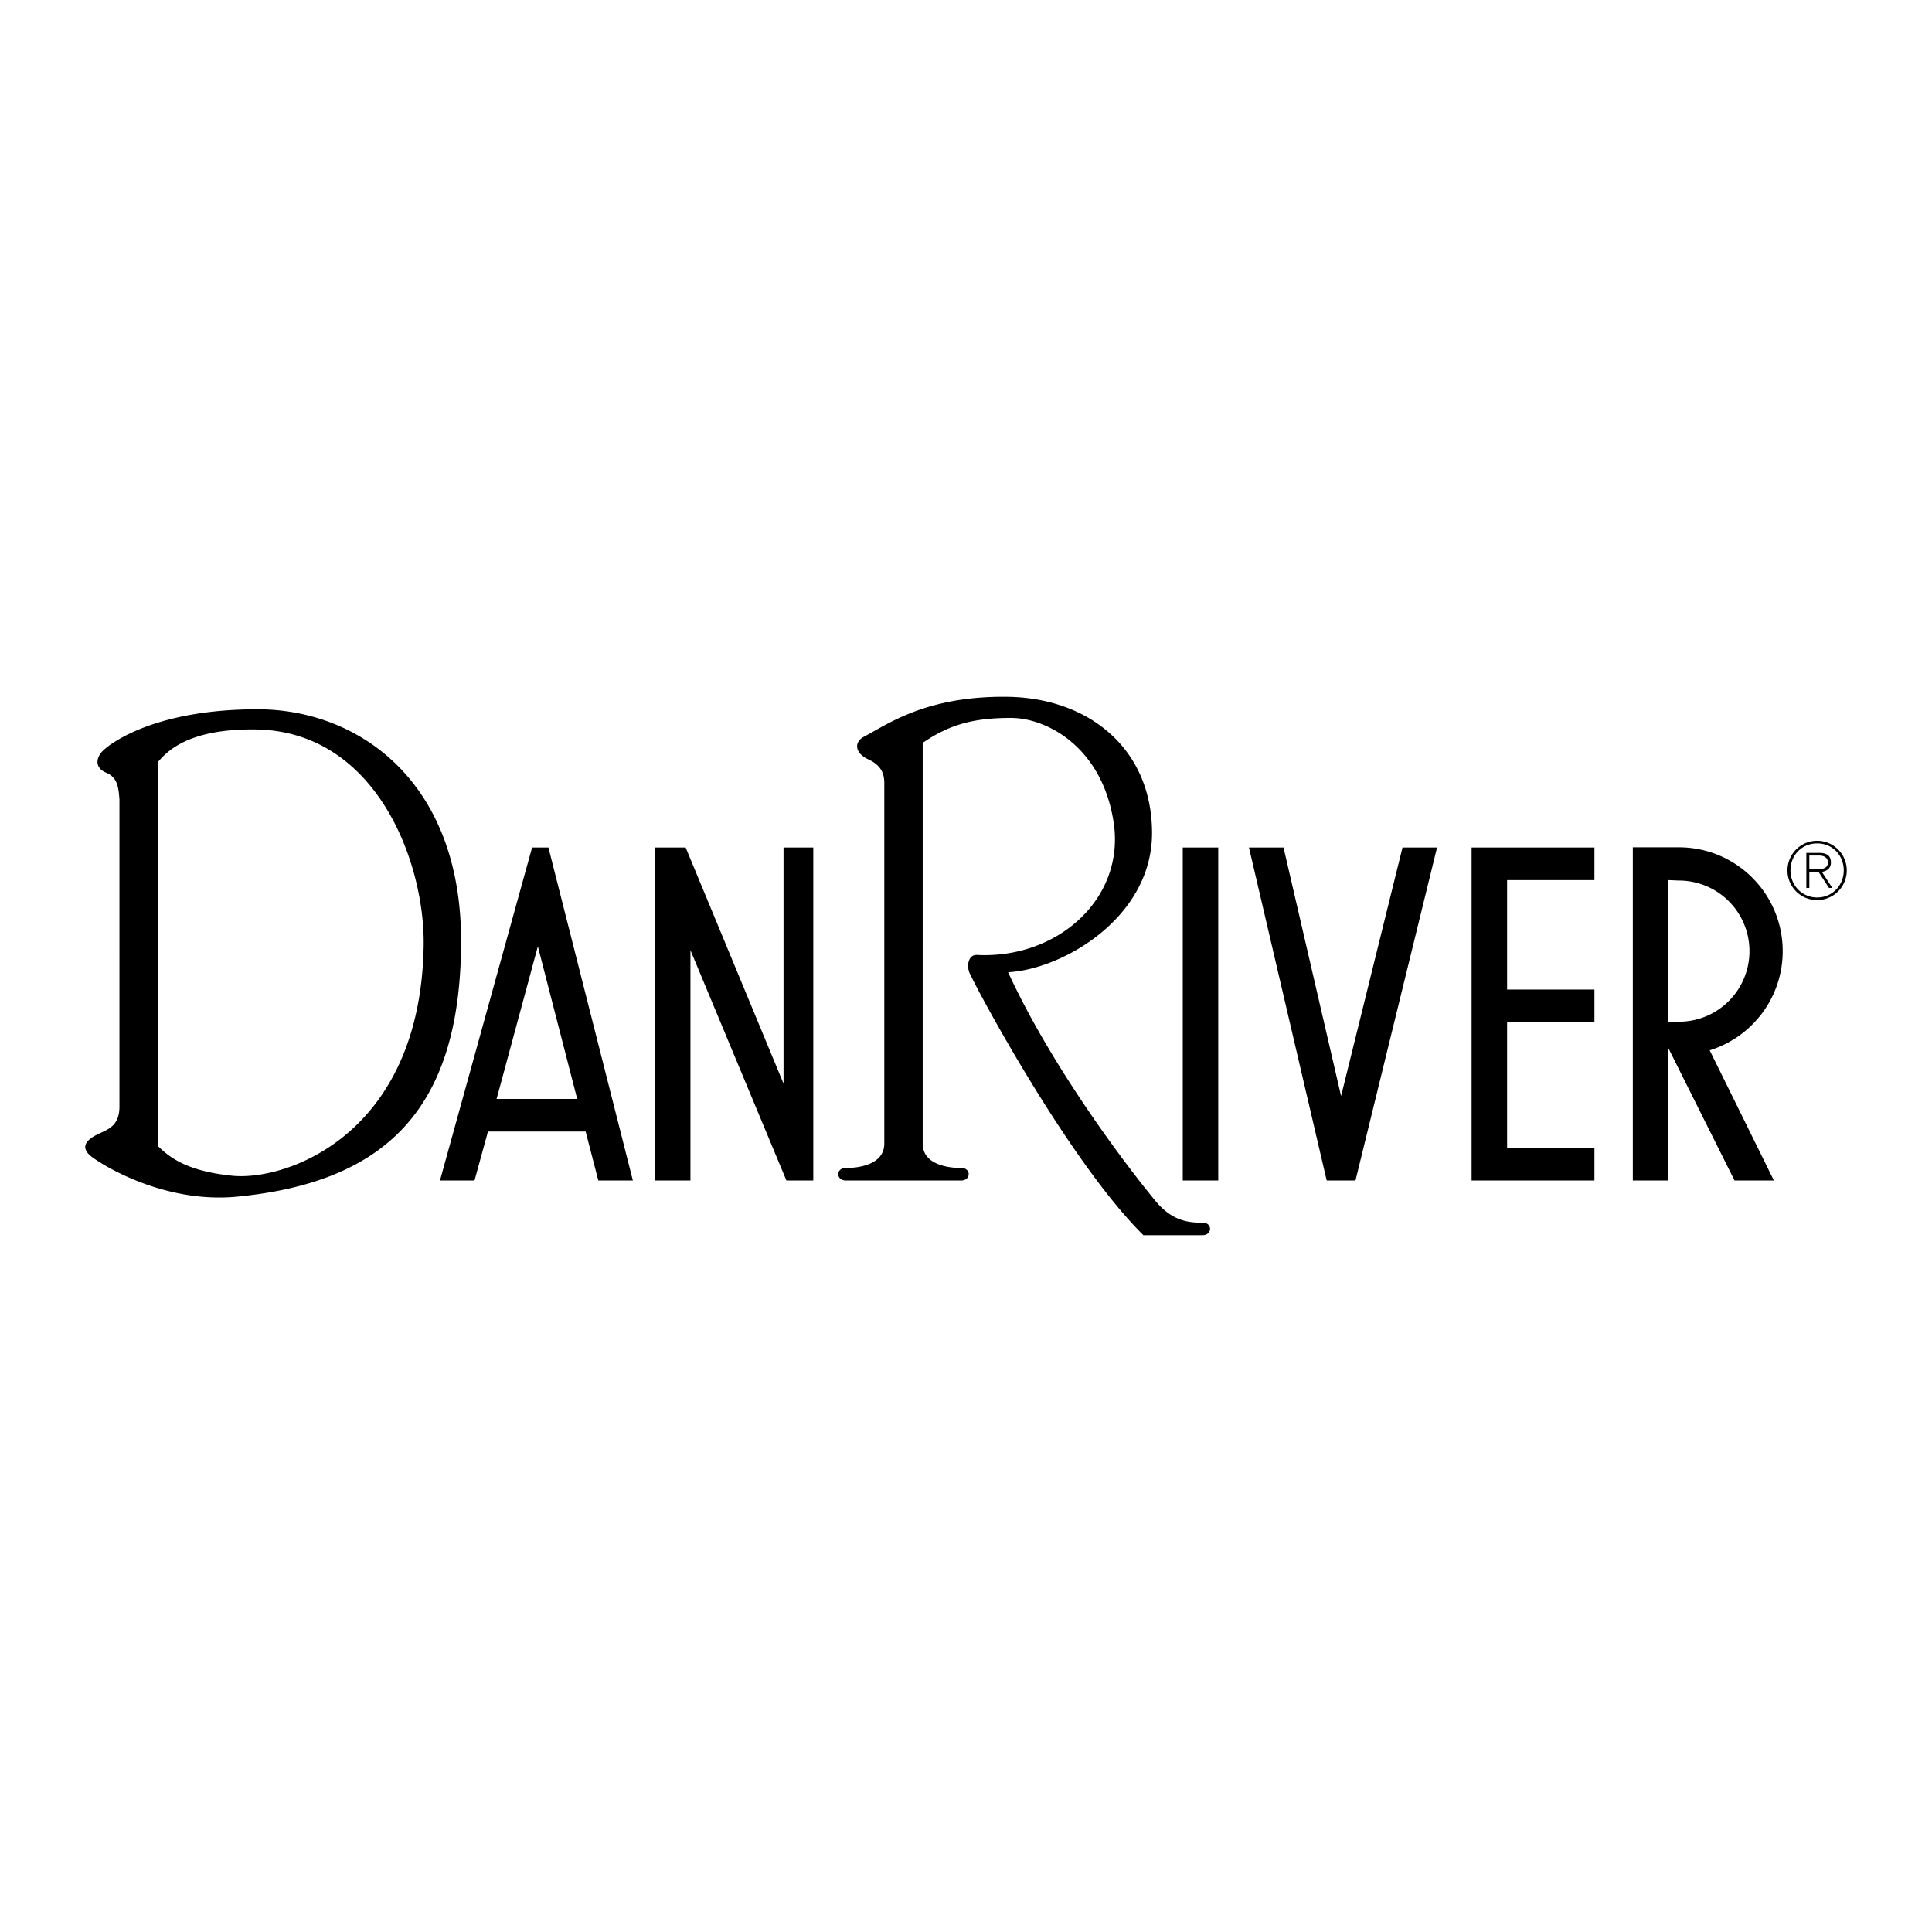
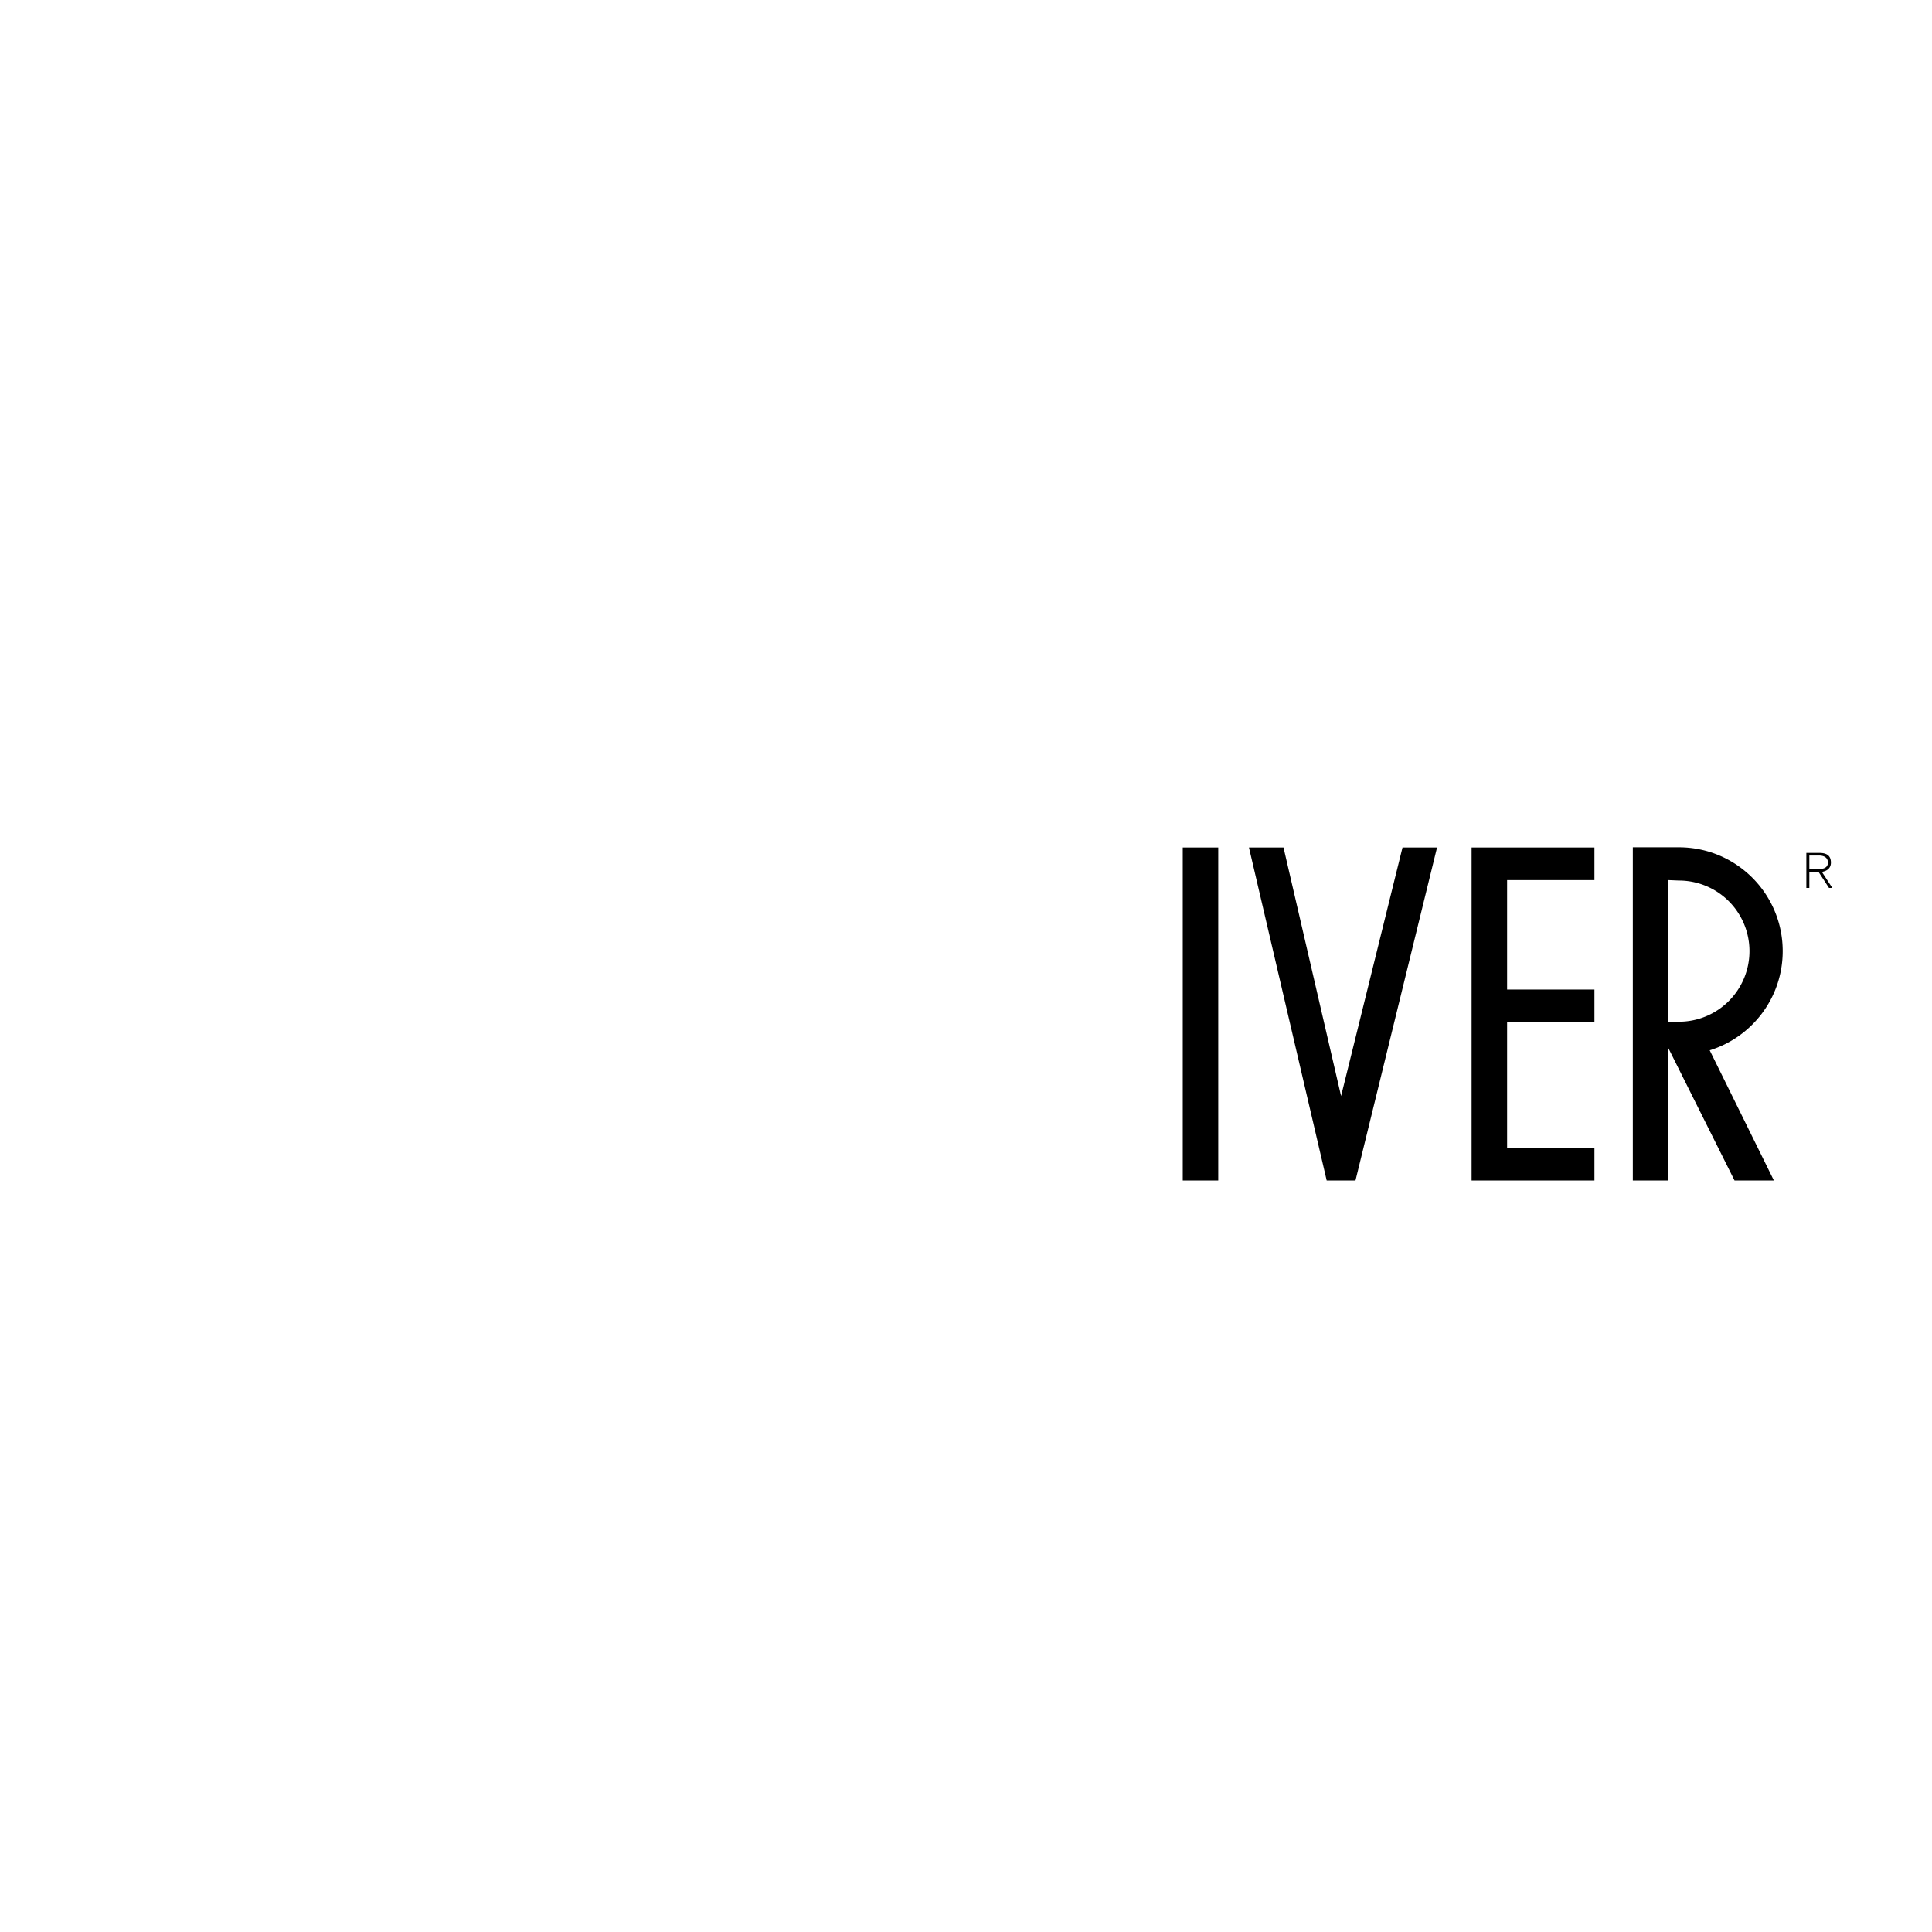
<svg xmlns="http://www.w3.org/2000/svg" width="2500" height="2500" viewBox="0 0 192.756 192.756">
  <g fill-rule="evenodd" clip-rule="evenodd">
    <path fill="#fff" d="M0 0h192.756v192.756H0V0z" />
    <path d="M121.545 117.777V84.554h-3.541v33.223h3.541zM146.822 84.554v33.223h12.256v-3.256h-8.713v-12.542h8.713v-3.254h-8.713V87.809h8.713v-3.255h-12.256zM143.375 84.554h-3.445l-6.129 24.798-5.744-24.798h-3.448l7.756 33.223h2.873l8.137-33.223zM166.451 104.564l6.605 13.213h3.926l-6.404-12.988c4.221-1.311 7.283-5.244 7.283-9.895 0-5.721-4.637-10.358-10.357-10.358h-4.596v33.241h3.543v-13.213zm0-16.755l1.053.044a7.04 7.04 0 0 1 7.041 7.042 7.04 7.04 0 0 1-7.041 7.041h-1.053V87.809zM180.518 85.357h.967c.418 0 .885.158.885.696 0 .609-.576.665-1.107.665h-.744v.261h.91l1.053 1.613h.332l-1.045-1.605c.5-.079.902-.356.902-.926 0-.633-.348-.965-1.139-.965h-1.312v3.496h.299v-3.235h-.001z" />
-     <path d="M181.293 83.886a2.953 2.953 0 0 1 2.959 2.958 2.953 2.953 0 0 1-2.959 2.958 2.953 2.953 0 0 1-2.957-2.958 2.953 2.953 0 0 1 2.957-2.958l.008.261c-1.525 0-2.664 1.171-2.664 2.698 0 1.495 1.154 2.697 2.664 2.697 1.512 0 2.65-1.21 2.65-2.705 0-1.511-1.131-2.689-2.65-2.689l-.008-.262zM65.343 117.777V84.554h3.064l9.766 23.553V84.554h2.968v33.223H78.46l-9.574-22.979v22.979h-3.543zM53.662 94.416l-4.117 15.223h8.042l-3.925-15.223zm4.767 18.479h-9.746l-1.34 4.883h-3.447l9.191-33.223h1.628l8.426 33.223h-3.447l-1.265-4.883zM15.747 110.404v3.926c1.341 1.342 3.183 2.527 7.373 2.969 5.458.574 18.862-4.117 19.149-22.979.126-8.234-4.692-21.377-16.755-21.543-6.989-.096-9 2.394-9.766 3.256v34.371h-.001zm-3.83 0V79.767c-.096-1.245-.192-2.203-1.34-2.681-1.149-.479-1.053-1.532-.191-2.298.861-.766 5.266-4.021 15.319-4.021s20.394 7.181 20.298 23.362c-.096 16.18-7.181 23.84-22.5 25.276-6.511.576-12.256-2.488-14.266-3.924-1.437-1.055-.479-1.82.479-2.299s2.201-.766 2.201-2.778zM114.078 123.234h5.889c1.004 0 1.004-1.244.047-1.244-1.436 0-3.111-.145-4.834-2.297-2.73-3.305-10.197-13.117-14.602-22.693 5.457-.287 14.361-5.457 14.361-13.882s-6.318-13.5-14.457-13.596c-8.139-.095-11.969 2.777-14.362 4.021-.958.575-.766 1.627.479 2.203 1.245.574 1.628 1.34 1.628 2.394v35.953c0 2.059-2.442 2.441-3.877 2.441-.958 0-.958 1.244.047 1.244h11.49c1.005 0 1.005-1.244.048-1.244-1.437 0-3.878-.383-3.878-2.441V74.118c2.777-1.915 5.266-2.49 8.809-2.49s9.096 2.873 10.244 10.436c1.148 7.564-5.553 13.597-13.596 13.213-.958-.096-1.149 1.244-.67 2.012.67 1.531 9.861 18.67 17.234 25.945z" />
  </g>
</svg>